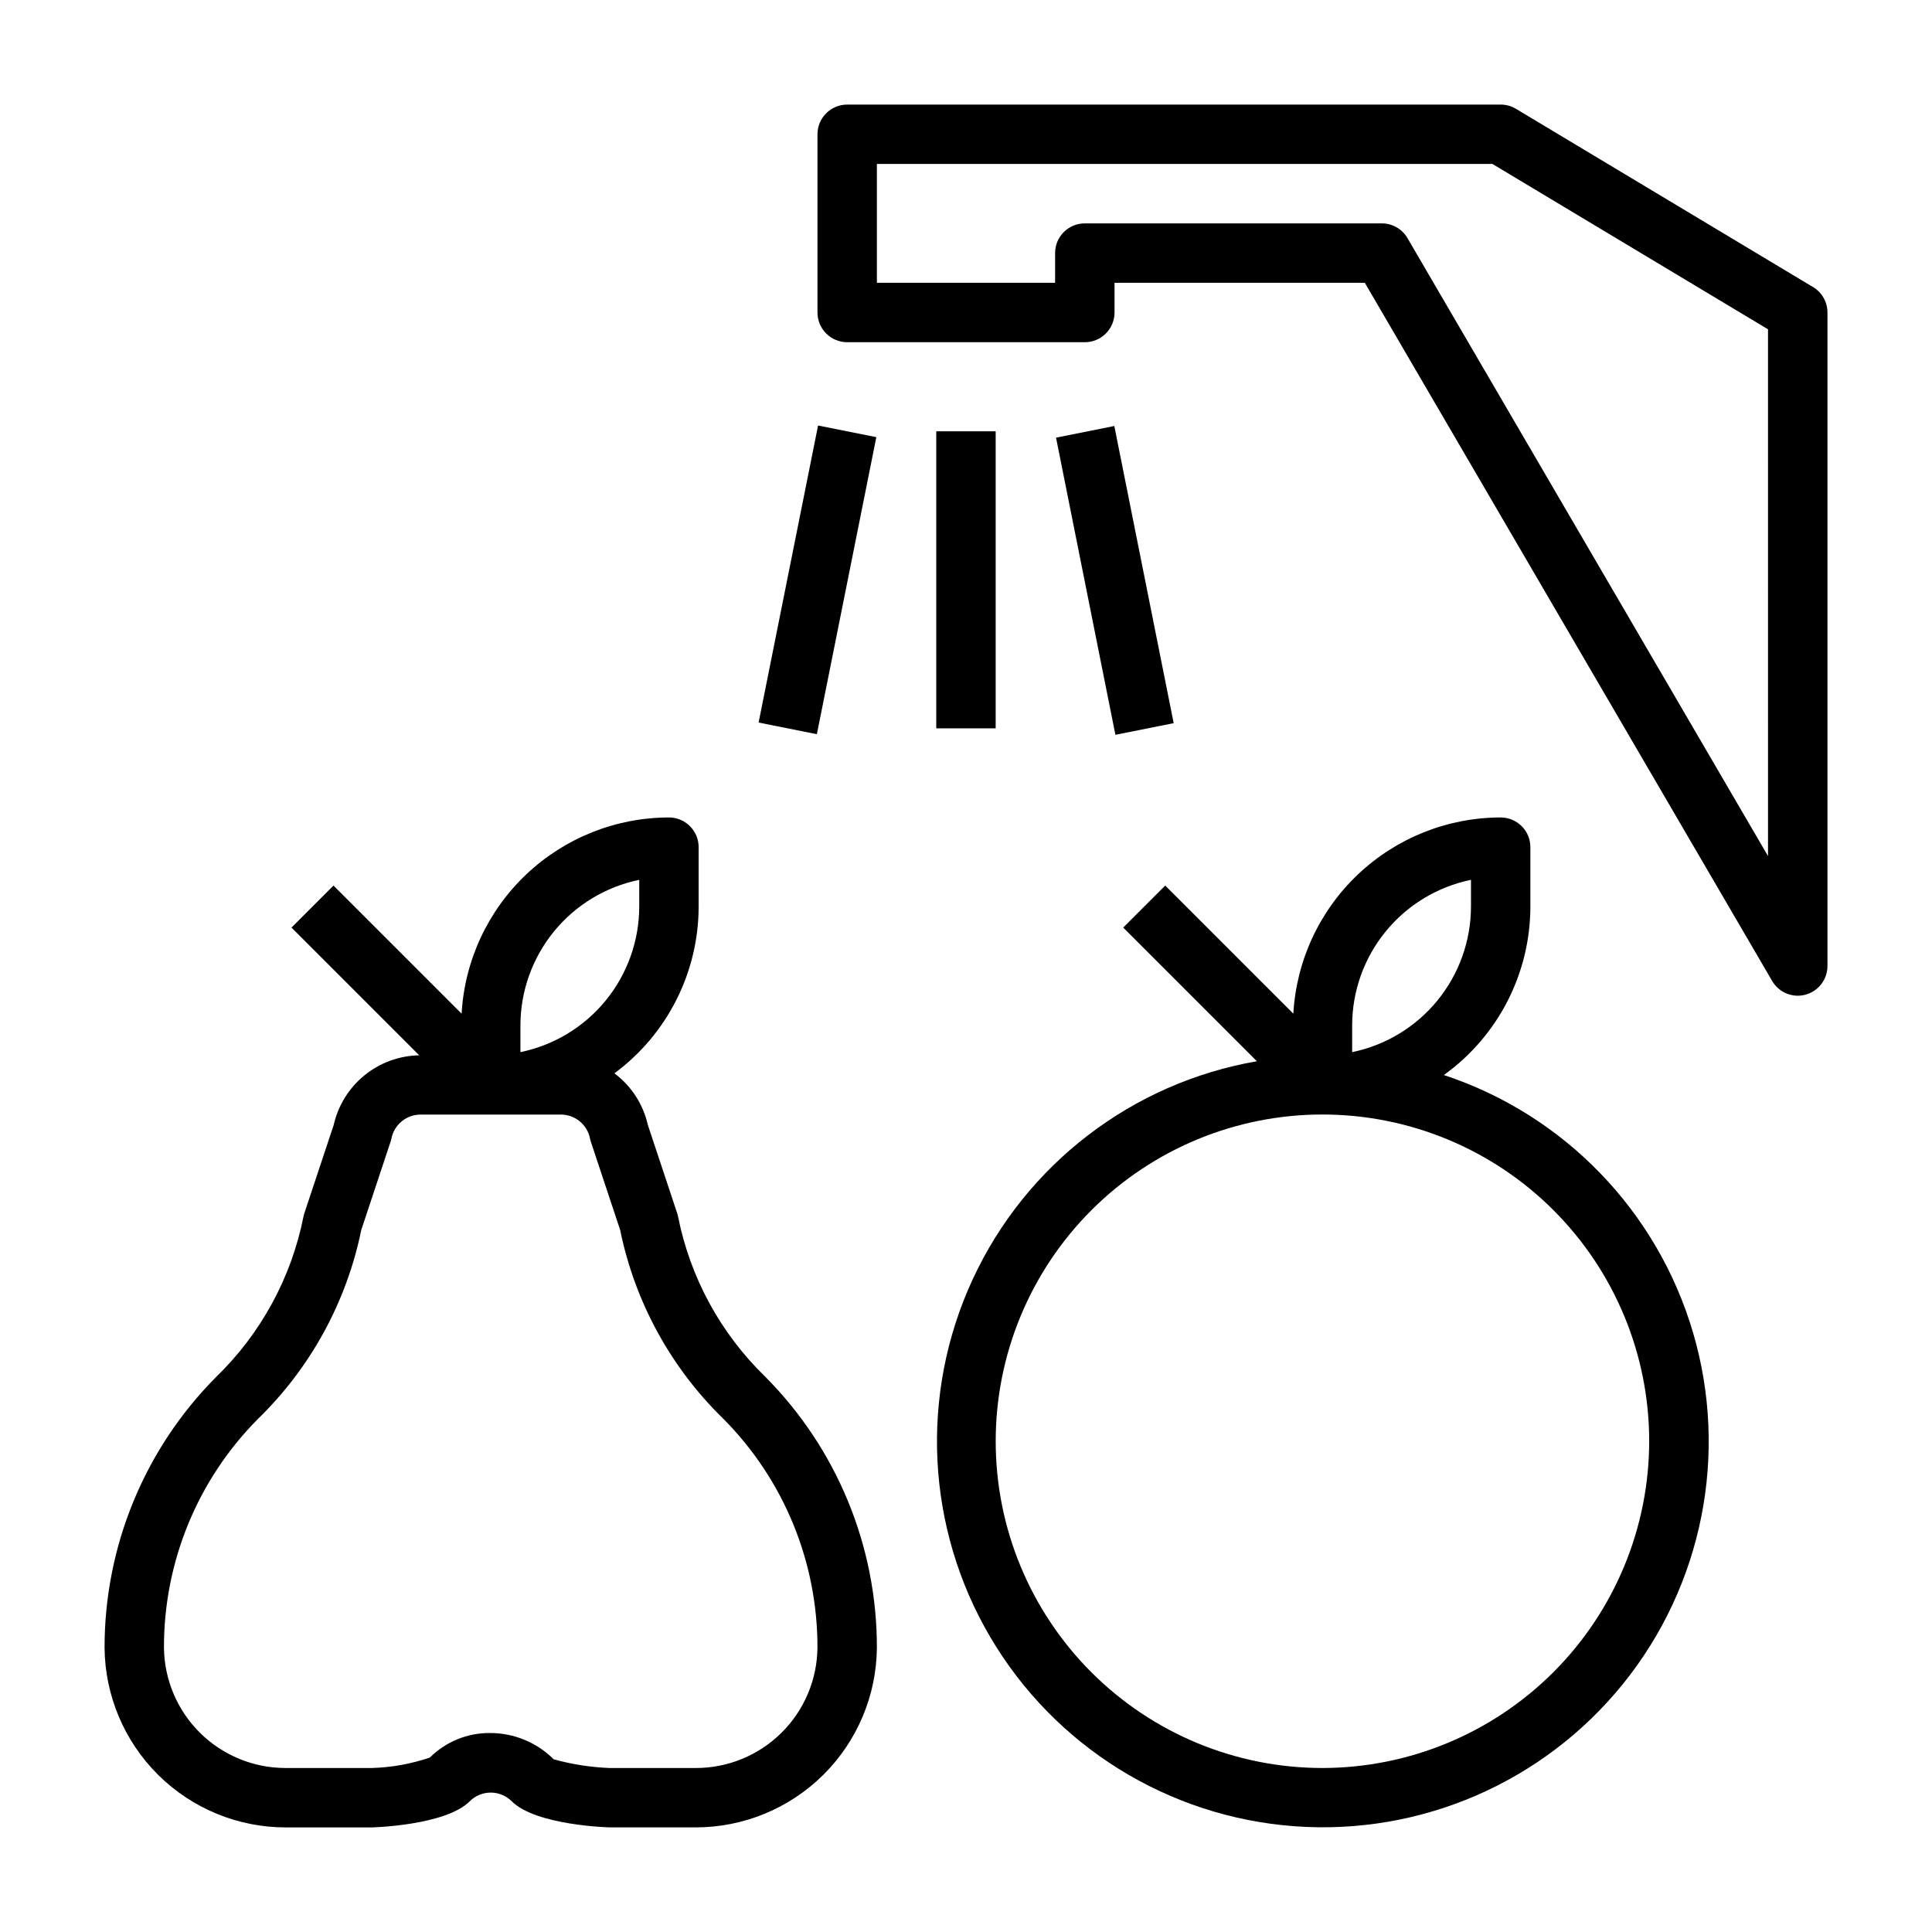
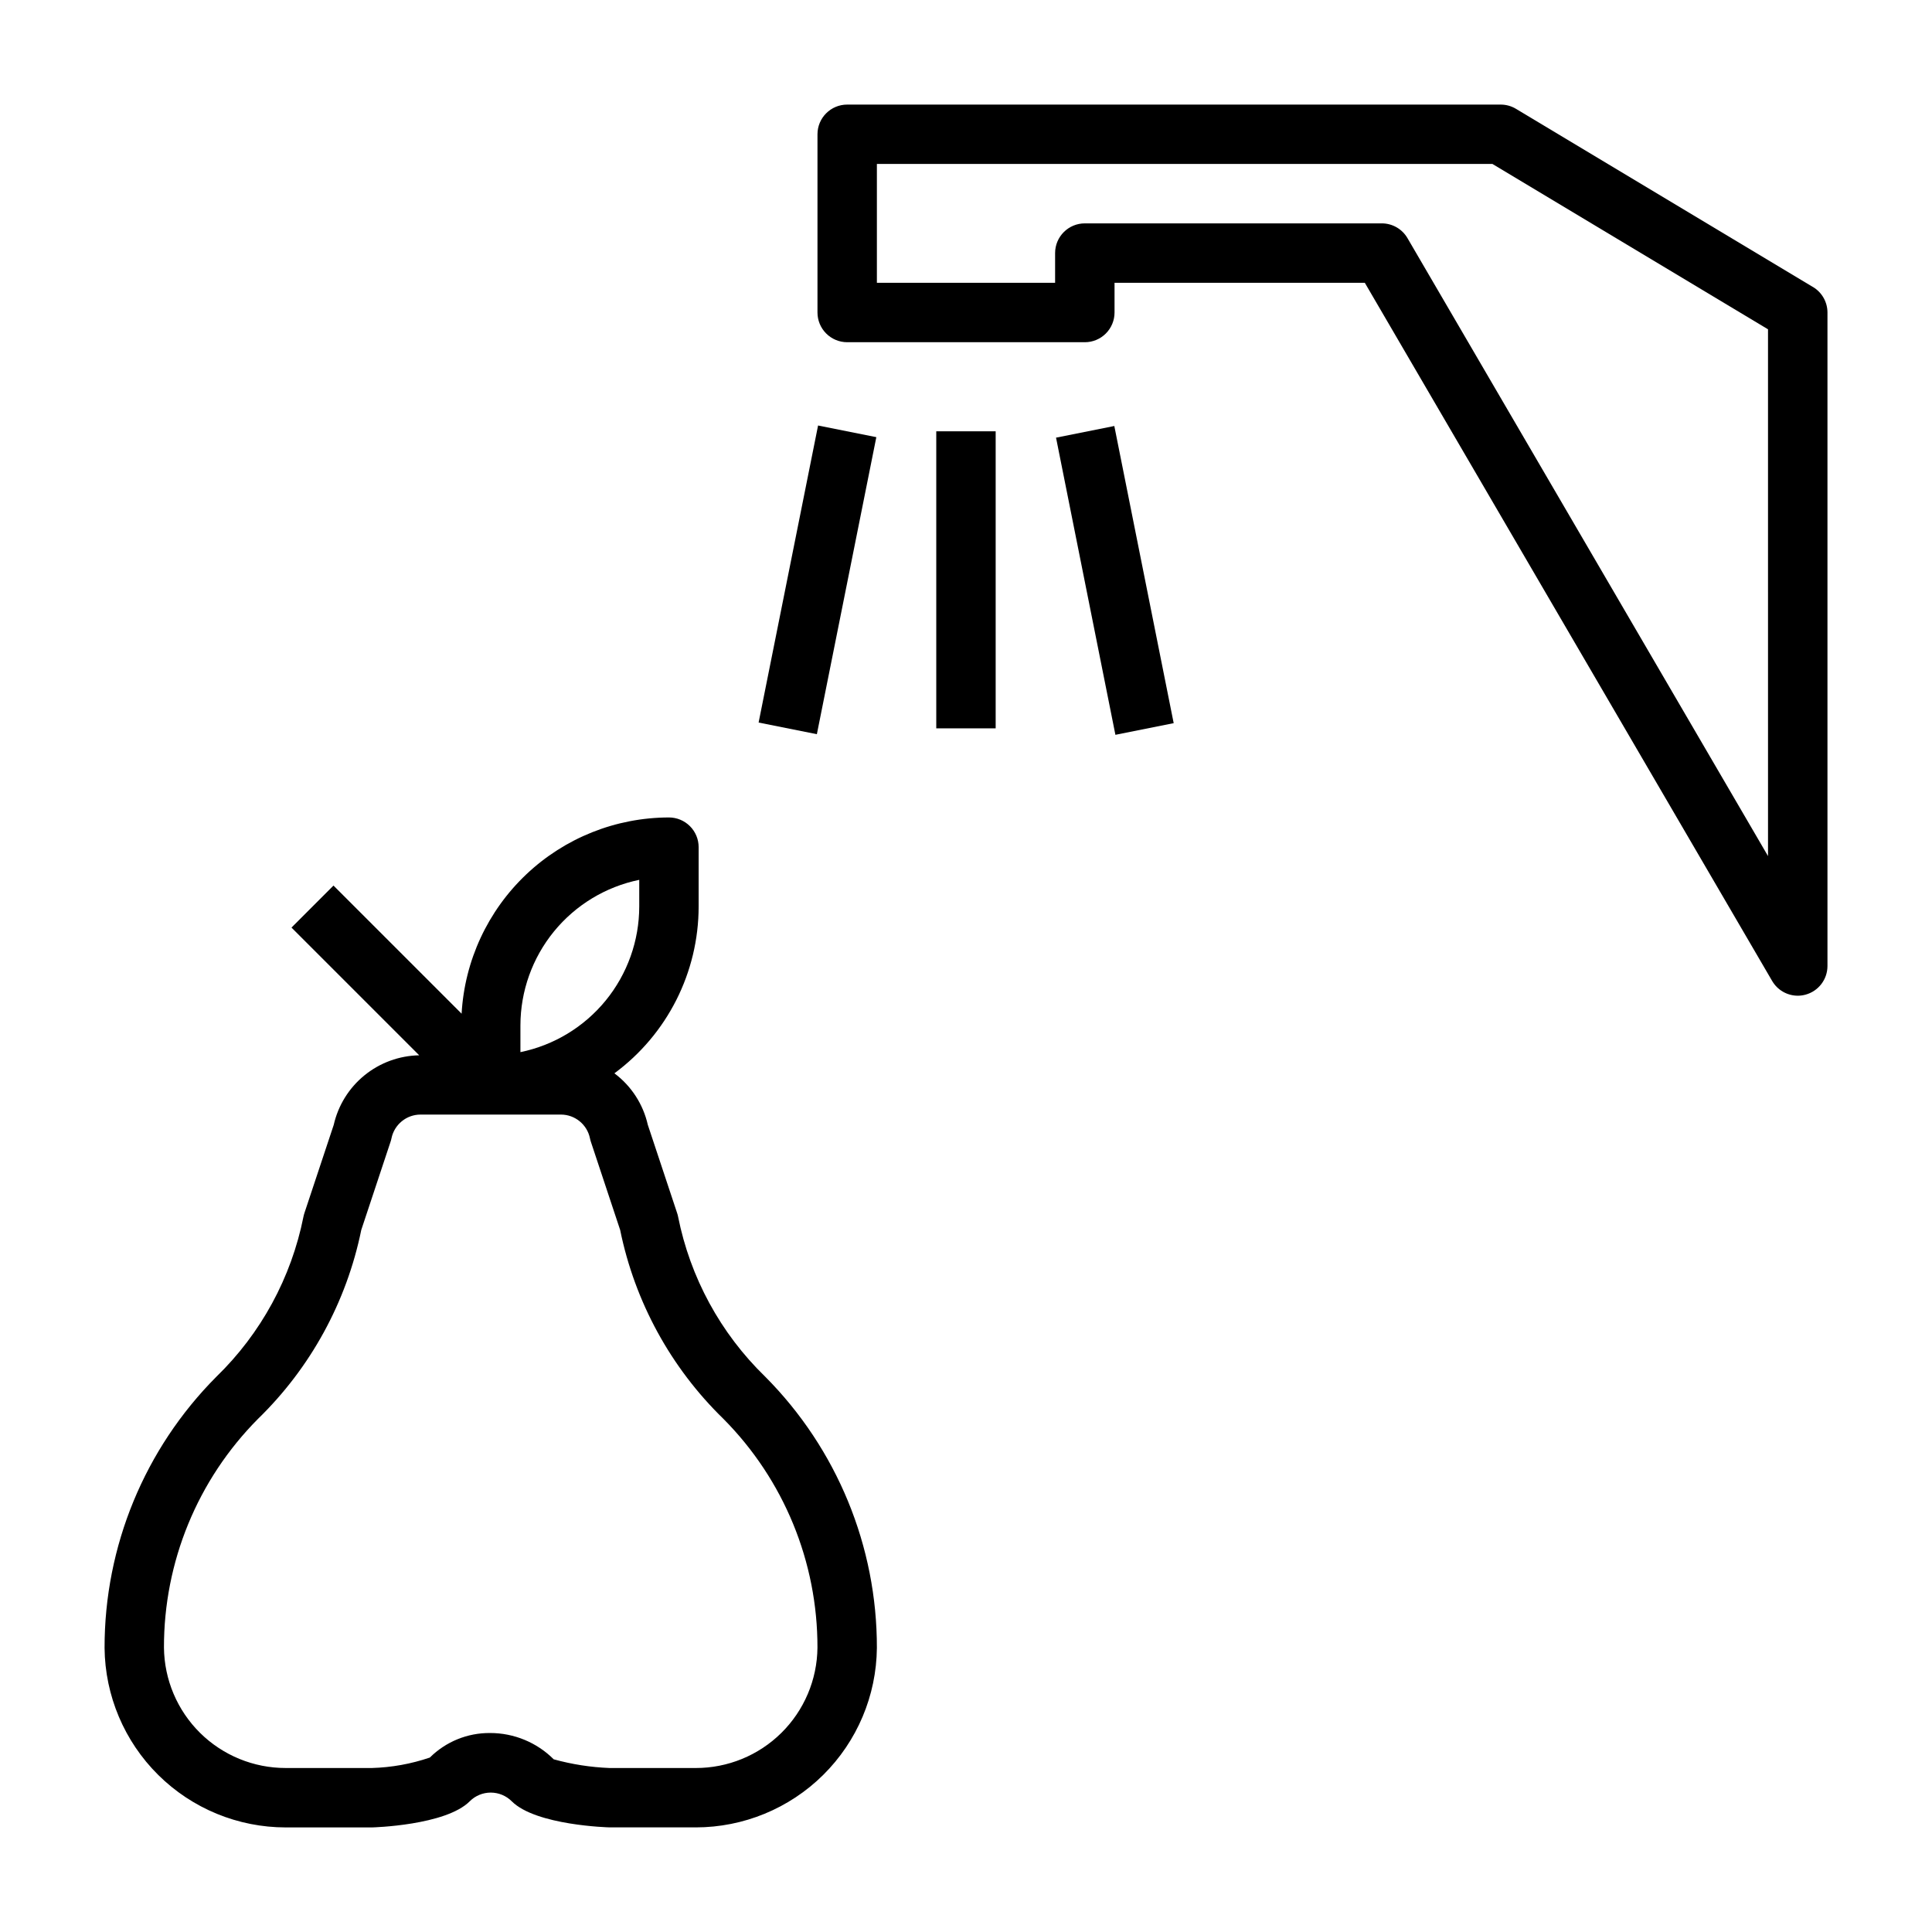
<svg xmlns="http://www.w3.org/2000/svg" fill="#000000" width="800px" height="800px" version="1.1" viewBox="144 144 512 512">
  <g>
    <path d="m624.47 220.07-78.719-47.23c-1.227-0.738-2.625-1.125-4.055-1.125h-173.18c-4.348 0-7.875 3.523-7.875 7.871v47.23c0 2.09 0.832 4.09 2.309 5.566 1.477 1.477 3.477 2.309 5.566 2.309h62.977c2.086 0 4.09-0.832 5.566-2.309 1.473-1.477 2.305-3.477 2.305-5.566v-7.871h66.328l107.93 184.99c1.402 2.43 3.996 3.93 6.801 3.938 0.695 0 1.387-0.094 2.055-0.277 3.434-0.926 5.816-4.039 5.82-7.594v-173.19c-0.004-2.762-1.453-5.32-3.82-6.746zm-11.926 150.8-95.535-163.74c-1.402-2.43-3.996-3.93-6.801-3.934h-78.719c-4.348 0-7.875 3.523-7.875 7.871v7.871h-47.23v-31.488h163.13l73.027 43.816z" />
    <path d="m392.12 258.3h15.742v78.719h-15.742z" />
    <path d="m423.86 259.98 15.445-3.086 15.734 78.754-15.445 3.086z" />
    <path d="m345.04 335.48 15.758-78.719 15.438 3.09-15.758 78.719z" />
-     <path d="m526.66 428.88c14.367-10.328 22.891-26.934 22.906-44.629v-15.742c0-2.09-0.828-4.09-2.305-5.566-1.477-1.477-3.481-2.309-5.566-2.309-14.066 0.02-27.594 5.414-37.809 15.082-10.215 9.672-16.348 22.879-17.137 36.922l-33.953-33.953-11.133 11.133 35.426 35.426v-0.004c-33.066 5.738-61.211 27.332-75.312 57.785-14.102 30.449-12.363 65.883 4.648 94.809 17.012 28.926 47.133 47.664 80.602 50.141 33.465 2.473 66.016-11.629 87.098-37.738 21.086-26.105 28.016-60.898 18.547-93.094-9.469-32.191-34.129-57.691-65.988-68.23zm-24.324-13.141c0.008-9.07 3.144-17.859 8.883-24.887 5.734-7.027 13.719-11.859 22.605-13.688v7.086c-0.012 9.07-3.148 17.859-8.887 24.887-5.734 7.027-13.719 11.859-22.602 13.688zm-7.875 196.8c-22.965 0-44.988-9.121-61.227-25.363-16.242-16.238-25.363-38.262-25.363-61.23 0-22.965 9.121-44.988 25.363-61.227 16.238-16.242 38.262-25.363 61.227-25.363 22.969 0 44.992 9.121 61.23 25.363 16.242 16.238 25.363 38.262 25.363 61.227-0.027 22.961-9.16 44.969-25.391 61.203-16.234 16.23-38.242 25.363-61.203 25.391z" />
    <path d="m346.73 508.78c-11.797-11.465-19.828-26.242-23.035-42.375-0.062-0.32-0.145-0.637-0.254-0.945l-7.769-23.387c-1.234-5.449-4.371-10.285-8.848-13.633 14.027-10.359 22.309-26.75 22.324-44.188v-15.742c0-2.09-0.828-4.09-2.305-5.566-1.477-1.477-3.477-2.309-5.566-2.309-14.066 0.02-27.59 5.414-37.805 15.082-10.219 9.672-16.348 22.879-17.141 36.922l-33.953-33.953-11.129 11.133 33.852 33.852-0.004-0.004c-5.293 0.098-10.402 1.965-14.512 5.309-4.106 3.34-6.973 7.965-8.145 13.129l-7.769 23.379c-0.102 0.312-0.188 0.625-0.25 0.945-3.219 16.168-11.273 30.969-23.105 42.445-18.996 19.082-29.645 44.926-29.605 71.848 0.121 12.656 5.231 24.754 14.223 33.66 8.992 8.91 21.141 13.906 33.797 13.906h22.828c0.188 0 19.516-0.512 25.922-6.918v-0.004c1.477-1.477 3.481-2.309 5.57-2.309 2.09 0 4.094 0.832 5.57 2.309 6.398 6.398 25.727 6.91 25.914 6.91h22.828v0.004c12.656 0 24.801-4.996 33.793-13.902s14.105-21 14.227-33.656c0.051-26.93-10.59-52.777-29.582-71.871zm-64.812-93.039c0.012-9.07 3.148-17.859 8.883-24.887 5.738-7.027 13.719-11.859 22.605-13.688v7.086c-0.012 9.07-3.148 17.859-8.883 24.887-5.738 7.027-13.719 11.859-22.605 13.688zm46.445 196.8h-22.828c-5.004-0.195-9.969-0.973-14.793-2.305-4.473-4.469-10.539-6.977-16.863-6.969-5.977-0.055-11.73 2.289-15.969 6.504-4.949 1.684-10.125 2.621-15.352 2.769h-22.828c-8.5 0.012-16.656-3.332-22.703-9.301-6.043-5.973-9.484-14.09-9.574-22.59-0.051-22.703 8.902-44.5 24.898-60.613 13.953-13.562 23.496-31.012 27.387-50.074l7.754-23.355c0.109-0.305 0.191-0.621 0.254-0.938 0.75-3.668 3.977-6.301 7.723-6.297h37.156c3.742-0.004 6.973 2.629 7.723 6.297 0.062 0.316 0.148 0.629 0.25 0.938l7.754 23.355c3.887 19.051 13.422 36.488 27.355 50.043 16.012 16.117 24.977 37.926 24.93 60.645-0.086 8.5-3.527 16.617-9.57 22.59-6.047 5.973-14.207 9.316-22.703 9.301z" />
  </g>
</svg>